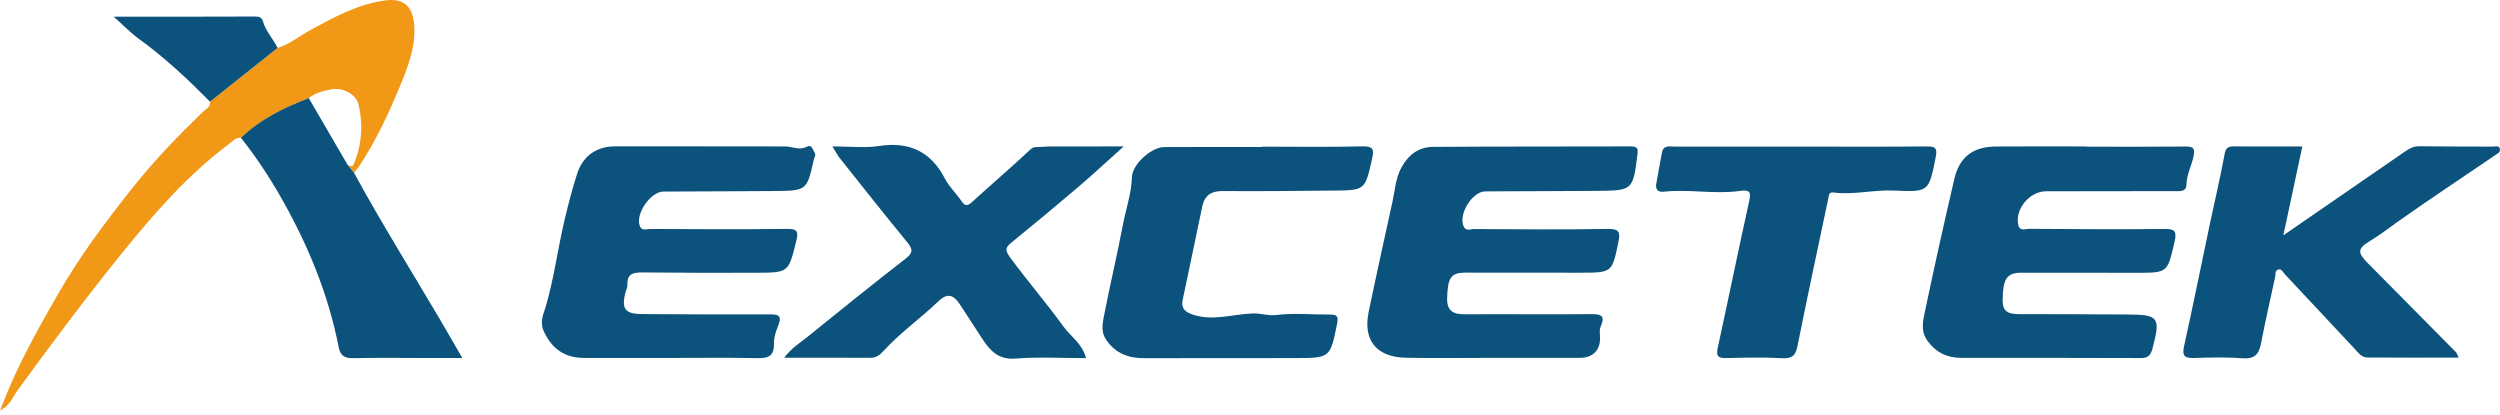
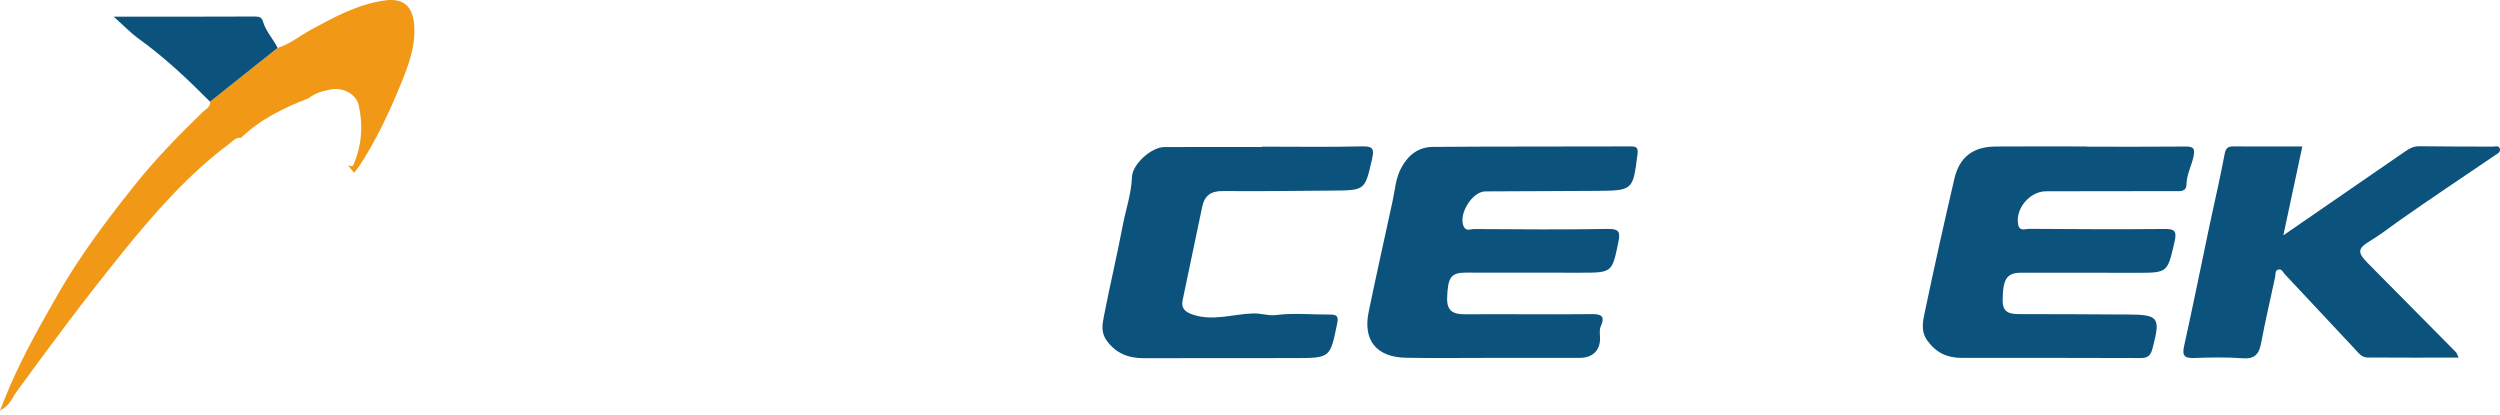
<svg xmlns="http://www.w3.org/2000/svg" width="500" height="83" viewBox="0 0 500 83" fill="none">
-   <path d="M134.321 71.587C128.517 71.587 122.719 71.587 116.914 71.587C113.047 71.587 110.477 69.913 108.777 66.308C107.854 64.345 108.755 62.682 109.152 61.319C110.858 55.462 111.598 49.421 113.025 43.515C113.733 40.57 114.49 37.652 115.418 34.777C116.571 31.199 119.28 29.273 123.035 29.268C134.37 29.246 145.71 29.295 157.045 29.289C158.477 29.289 159.845 30.142 161.368 29.337C162.387 28.801 162.581 30.003 162.956 30.625C163.224 31.065 162.87 31.451 162.774 31.869C161.368 38.103 161.374 38.14 154.915 38.205C147.507 38.28 140.099 38.264 132.691 38.312C130.105 38.328 127.058 42.748 127.954 45.189C128.34 46.246 129.333 45.795 130.052 45.795C139.155 45.833 148.263 45.892 157.366 45.779C159.437 45.752 159.737 46.267 159.26 48.177C157.694 54.496 157.758 54.533 151.299 54.55C143.714 54.566 136.124 54.576 128.539 54.491C126.661 54.469 125.363 54.732 125.481 57.001C125.508 57.505 125.202 58.02 125.073 58.535C124.274 61.802 125.009 62.794 128.431 62.816C136.912 62.875 145.393 62.902 153.869 62.875C155.521 62.875 156.476 62.998 155.671 65.037C155.226 66.158 154.749 67.52 154.792 68.567C154.915 71.683 153.198 71.662 150.929 71.619C145.399 71.511 139.863 71.587 134.327 71.587V71.576L134.321 71.587Z" fill="#0B527C" />
  <path d="M298.613 71.573C292.815 71.573 287.011 71.659 281.212 71.552C275.284 71.445 272.548 68.049 273.739 62.341C275.273 54.965 276.904 47.606 278.514 40.24C279.007 37.987 279.109 35.675 280.268 33.535C281.673 30.939 283.749 29.399 286.576 29.378C299.783 29.27 312.99 29.335 326.202 29.281C327.516 29.281 327.629 29.769 327.495 30.864C326.588 38.073 326.583 38.116 319.298 38.175C311.89 38.234 304.482 38.229 297.074 38.277C294.424 38.293 291.618 42.869 292.74 45.304C293.206 46.318 294.156 45.803 294.832 45.809C303.752 45.862 312.679 45.943 321.599 45.787C323.874 45.75 324.067 46.484 323.686 48.346C322.426 54.51 322.463 54.536 316.171 54.542C308.494 54.552 300.818 54.515 293.147 54.526C290.154 54.526 289.559 55.518 289.43 59.557C289.344 62.229 290.637 62.872 293.035 62.856C301.424 62.792 309.814 62.921 318.198 62.824C320.296 62.797 321.074 63.178 320.14 65.302C319.824 66.016 320.006 66.853 320.012 67.647C320.033 70.103 318.472 71.568 316.026 71.568C310.227 71.579 304.423 71.568 298.624 71.568L298.613 71.573Z" fill="#0B527C" />
  <path d="M417.352 29.334C423.869 29.334 430.387 29.372 436.899 29.307C438.481 29.291 439.109 29.458 438.696 31.346C438.283 33.212 437.334 34.924 437.291 36.908C437.258 38.394 436.003 38.233 434.882 38.233C426.315 38.217 417.743 38.244 409.176 38.26C405.91 38.266 402.965 41.833 403.651 44.998C403.941 46.318 405.121 45.765 405.877 45.77C414.804 45.829 423.73 45.888 432.656 45.797C434.737 45.776 435.472 45.958 434.909 48.377C433.471 54.514 433.616 54.562 427.335 54.562C419.658 54.562 411.982 54.525 404.306 54.541C401.329 54.546 400.578 55.737 400.529 60.104C400.502 62.673 402.144 62.829 404.118 62.823C410.904 62.807 417.684 62.866 424.47 62.898C424.738 62.898 425.006 62.898 425.275 62.898C431.798 62.92 432.146 63.403 430.51 69.668C430.167 70.977 429.668 71.615 428.193 71.61C416.23 71.562 404.268 71.573 392.311 71.578C389.436 71.578 387.199 70.521 385.477 68.134C384.013 66.101 384.64 63.987 385.053 61.997C386.883 53.243 388.835 44.51 390.863 35.793C391.887 31.394 394.607 29.34 399.151 29.302C405.218 29.254 411.29 29.291 417.362 29.291V29.334H417.352Z" fill="#0B527C" />
  <path d="M456.672 47.065C465.045 41.298 472.995 35.832 480.929 30.355C481.814 29.744 482.656 29.234 483.836 29.25C488.745 29.326 493.653 29.293 498.567 29.32C499.05 29.32 499.752 29.047 499.956 29.712C500.187 30.463 499.457 30.747 498.969 31.08C492.537 35.457 486.052 39.754 479.701 44.233C477.834 45.547 476.058 46.958 474.084 48.143C471.434 49.731 471.456 50.504 473.623 52.692C479.475 58.593 485.322 64.499 491.164 70.41C491.33 70.577 491.395 70.845 491.733 71.521C485.456 71.521 479.454 71.548 473.451 71.499C472.287 71.489 471.627 70.507 470.898 69.724C466.263 64.757 461.623 59.8 456.967 54.849C456.581 54.436 456.328 53.62 455.54 53.953C454.971 54.194 455.143 54.87 455.036 55.369C454.086 59.795 453.056 64.204 452.214 68.646C451.801 70.818 450.948 71.843 448.513 71.655C445.316 71.408 442.086 71.483 438.878 71.596C436.99 71.66 436.363 71.258 436.819 69.214C438.642 60.98 440.3 52.708 442.043 44.458C442.993 39.947 444.076 35.457 444.903 30.919C445.128 29.669 445.519 29.272 446.694 29.283C451.243 29.309 455.792 29.293 460.464 29.293C459.198 35.226 457.97 40.977 456.672 47.054V47.065Z" fill="#0B527C" />
-   <path d="M217.2 71.625C212.361 71.625 207.71 71.351 203.113 71.716C199.621 71.995 197.974 70.08 196.392 67.666C194.895 65.376 193.425 63.064 191.912 60.784C190.711 58.971 189.482 58.515 187.648 60.279C184.134 63.654 180.116 66.486 176.796 70.091C176.077 70.869 175.337 71.571 174.108 71.566C168.513 71.528 162.913 71.55 156.841 71.55C158.284 69.587 160.016 68.567 161.524 67.35C168.025 62.087 174.538 56.836 181.146 51.713C182.718 50.495 182.52 49.76 181.409 48.408C176.85 42.851 172.392 37.202 167.913 31.575C167.484 31.039 167.178 30.401 166.486 29.279C169.855 29.279 172.864 29.644 175.75 29.204C181.849 28.271 186.157 30.282 189 35.749C189.847 37.379 191.263 38.704 192.315 40.244C193.012 41.263 193.511 41.22 194.391 40.421C198.173 36.977 202.062 33.651 205.79 30.159C206.283 29.698 206.573 29.413 207.228 29.419C208.118 29.424 209.003 29.296 209.894 29.29C214.577 29.274 219.265 29.285 224.737 29.285C221.362 32.305 218.611 34.874 215.751 37.315C211.337 41.075 206.873 44.782 202.373 48.441C201.112 49.465 200.887 49.937 202.04 51.514C205.484 56.213 209.309 60.617 212.715 65.338C214.142 67.317 216.443 68.664 217.21 71.646L217.2 71.625Z" fill="#0B527C" />
  <path d="M252.368 29.33C259.057 29.33 265.752 29.432 272.441 29.276C274.672 29.223 274.855 29.867 274.409 31.803C272.988 38.042 273.058 38.069 266.54 38.117C259.223 38.17 251.906 38.283 244.595 38.208C242.213 38.187 240.915 39.082 240.443 41.341C239.139 47.579 237.814 53.813 236.522 60.057C236.178 61.704 237.09 62.428 238.565 62.921C242.61 64.284 246.617 62.803 250.619 62.685C252.207 62.637 253.644 63.206 255.205 63.007C258.767 62.551 262.351 62.937 265.923 62.91C267.425 62.9 267.72 63.27 267.425 64.729C266.041 71.569 266.079 71.601 259.03 71.617C248.951 71.638 238.866 71.617 228.786 71.638C225.675 71.644 223.138 70.683 221.271 68.017C220.161 66.435 220.482 64.809 220.777 63.275C221.952 57.181 223.401 51.141 224.559 45.047C225.171 41.84 226.281 38.744 226.388 35.413C226.474 32.828 230.288 29.432 232.836 29.416C239.349 29.378 245.861 29.405 252.373 29.405V29.341L252.368 29.33Z" fill="#0B527C" />
-   <path d="M360.125 29.319C368.51 29.319 376.894 29.367 385.284 29.287C387.043 29.271 387.521 29.566 387.135 31.476C385.767 38.288 385.847 38.449 378.804 38.111C374.727 37.918 370.731 39.039 366.664 38.492C365.763 38.369 365.774 39.152 365.656 39.715C363.591 49.505 361.483 59.284 359.525 69.09C359.144 70.999 358.532 71.751 356.435 71.638C352.701 71.429 348.946 71.525 345.197 71.616C343.582 71.654 343.207 71.155 343.544 69.589C345.658 59.885 347.648 50.154 349.788 40.45C350.185 38.642 350.223 37.859 347.949 38.186C342.906 38.905 337.815 37.779 332.752 38.342C331.705 38.46 331.03 37.977 331.25 36.77C331.63 34.678 331.99 32.581 332.397 30.488C332.698 28.944 333.969 29.324 334.978 29.319C343.362 29.303 351.746 29.308 360.136 29.314L360.125 29.319Z" fill="#0B527C" />
  <path d="M48.187 27.567C47.152 27.427 46.573 28.211 45.881 28.731C37.641 34.895 30.968 42.506 24.515 50.483C17.117 59.624 10.101 69.006 3.202 78.506C2.414 79.59 2.044 81.081 0 82.095C0.842 80.019 1.405 78.549 2.038 77.106C4.796 70.776 8.197 64.757 11.619 58.787C15.953 51.223 21.205 44.228 26.65 37.389C30.909 32.03 35.64 27.143 40.549 22.396C41.149 21.816 42.126 21.441 42.013 20.336C46.519 16.753 51.02 13.169 55.526 9.586C57.999 8.813 59.983 7.14 62.215 5.933C66.898 3.395 71.565 0.842 76.967 0.091C80.652 -0.419 82.546 1.212 82.835 4.951C83.168 9.264 81.634 13.255 80.094 16.994C77.782 22.61 75.18 28.184 71.79 33.312C71.501 33.752 71.136 34.138 70.803 34.551C70.379 34.031 69.961 33.505 69.537 32.985C69.939 33.194 70.481 33.452 70.701 32.937C72.353 29.074 72.665 25.03 71.726 20.99C71.211 18.764 68.486 17.407 66.163 17.884C64.613 18.206 63.03 18.56 61.764 19.633C56.802 21.532 52.082 23.844 48.198 27.572L48.187 27.567Z" fill="#F29817" />
-   <path d="M48.187 27.564C52.071 23.836 56.791 21.524 61.753 19.625C64.344 24.077 66.935 28.53 69.526 32.982C69.95 33.502 70.368 34.028 70.792 34.548C76.167 44.403 82.111 53.924 87.813 63.585C89.288 66.085 90.726 68.606 92.458 71.6C89.868 71.6 87.69 71.6 85.517 71.6C80.528 71.6 75.534 71.524 70.545 71.632C68.872 71.669 68.051 71.036 67.751 69.507C65.68 58.843 61.571 48.925 56.223 39.537C53.852 35.374 51.196 31.33 48.182 27.564H48.187Z" fill="#0B527C" />
  <path d="M55.52 9.586C51.014 13.17 46.513 16.753 42.007 20.336C37.544 15.846 32.958 11.507 27.797 7.789C26.145 6.598 24.713 5.091 22.733 3.332C32.588 3.332 41.787 3.348 50.987 3.305C51.824 3.305 52.35 3.46 52.586 4.27C53.154 6.266 54.635 7.762 55.52 9.581V9.586Z" fill="#0B527C" />
</svg>